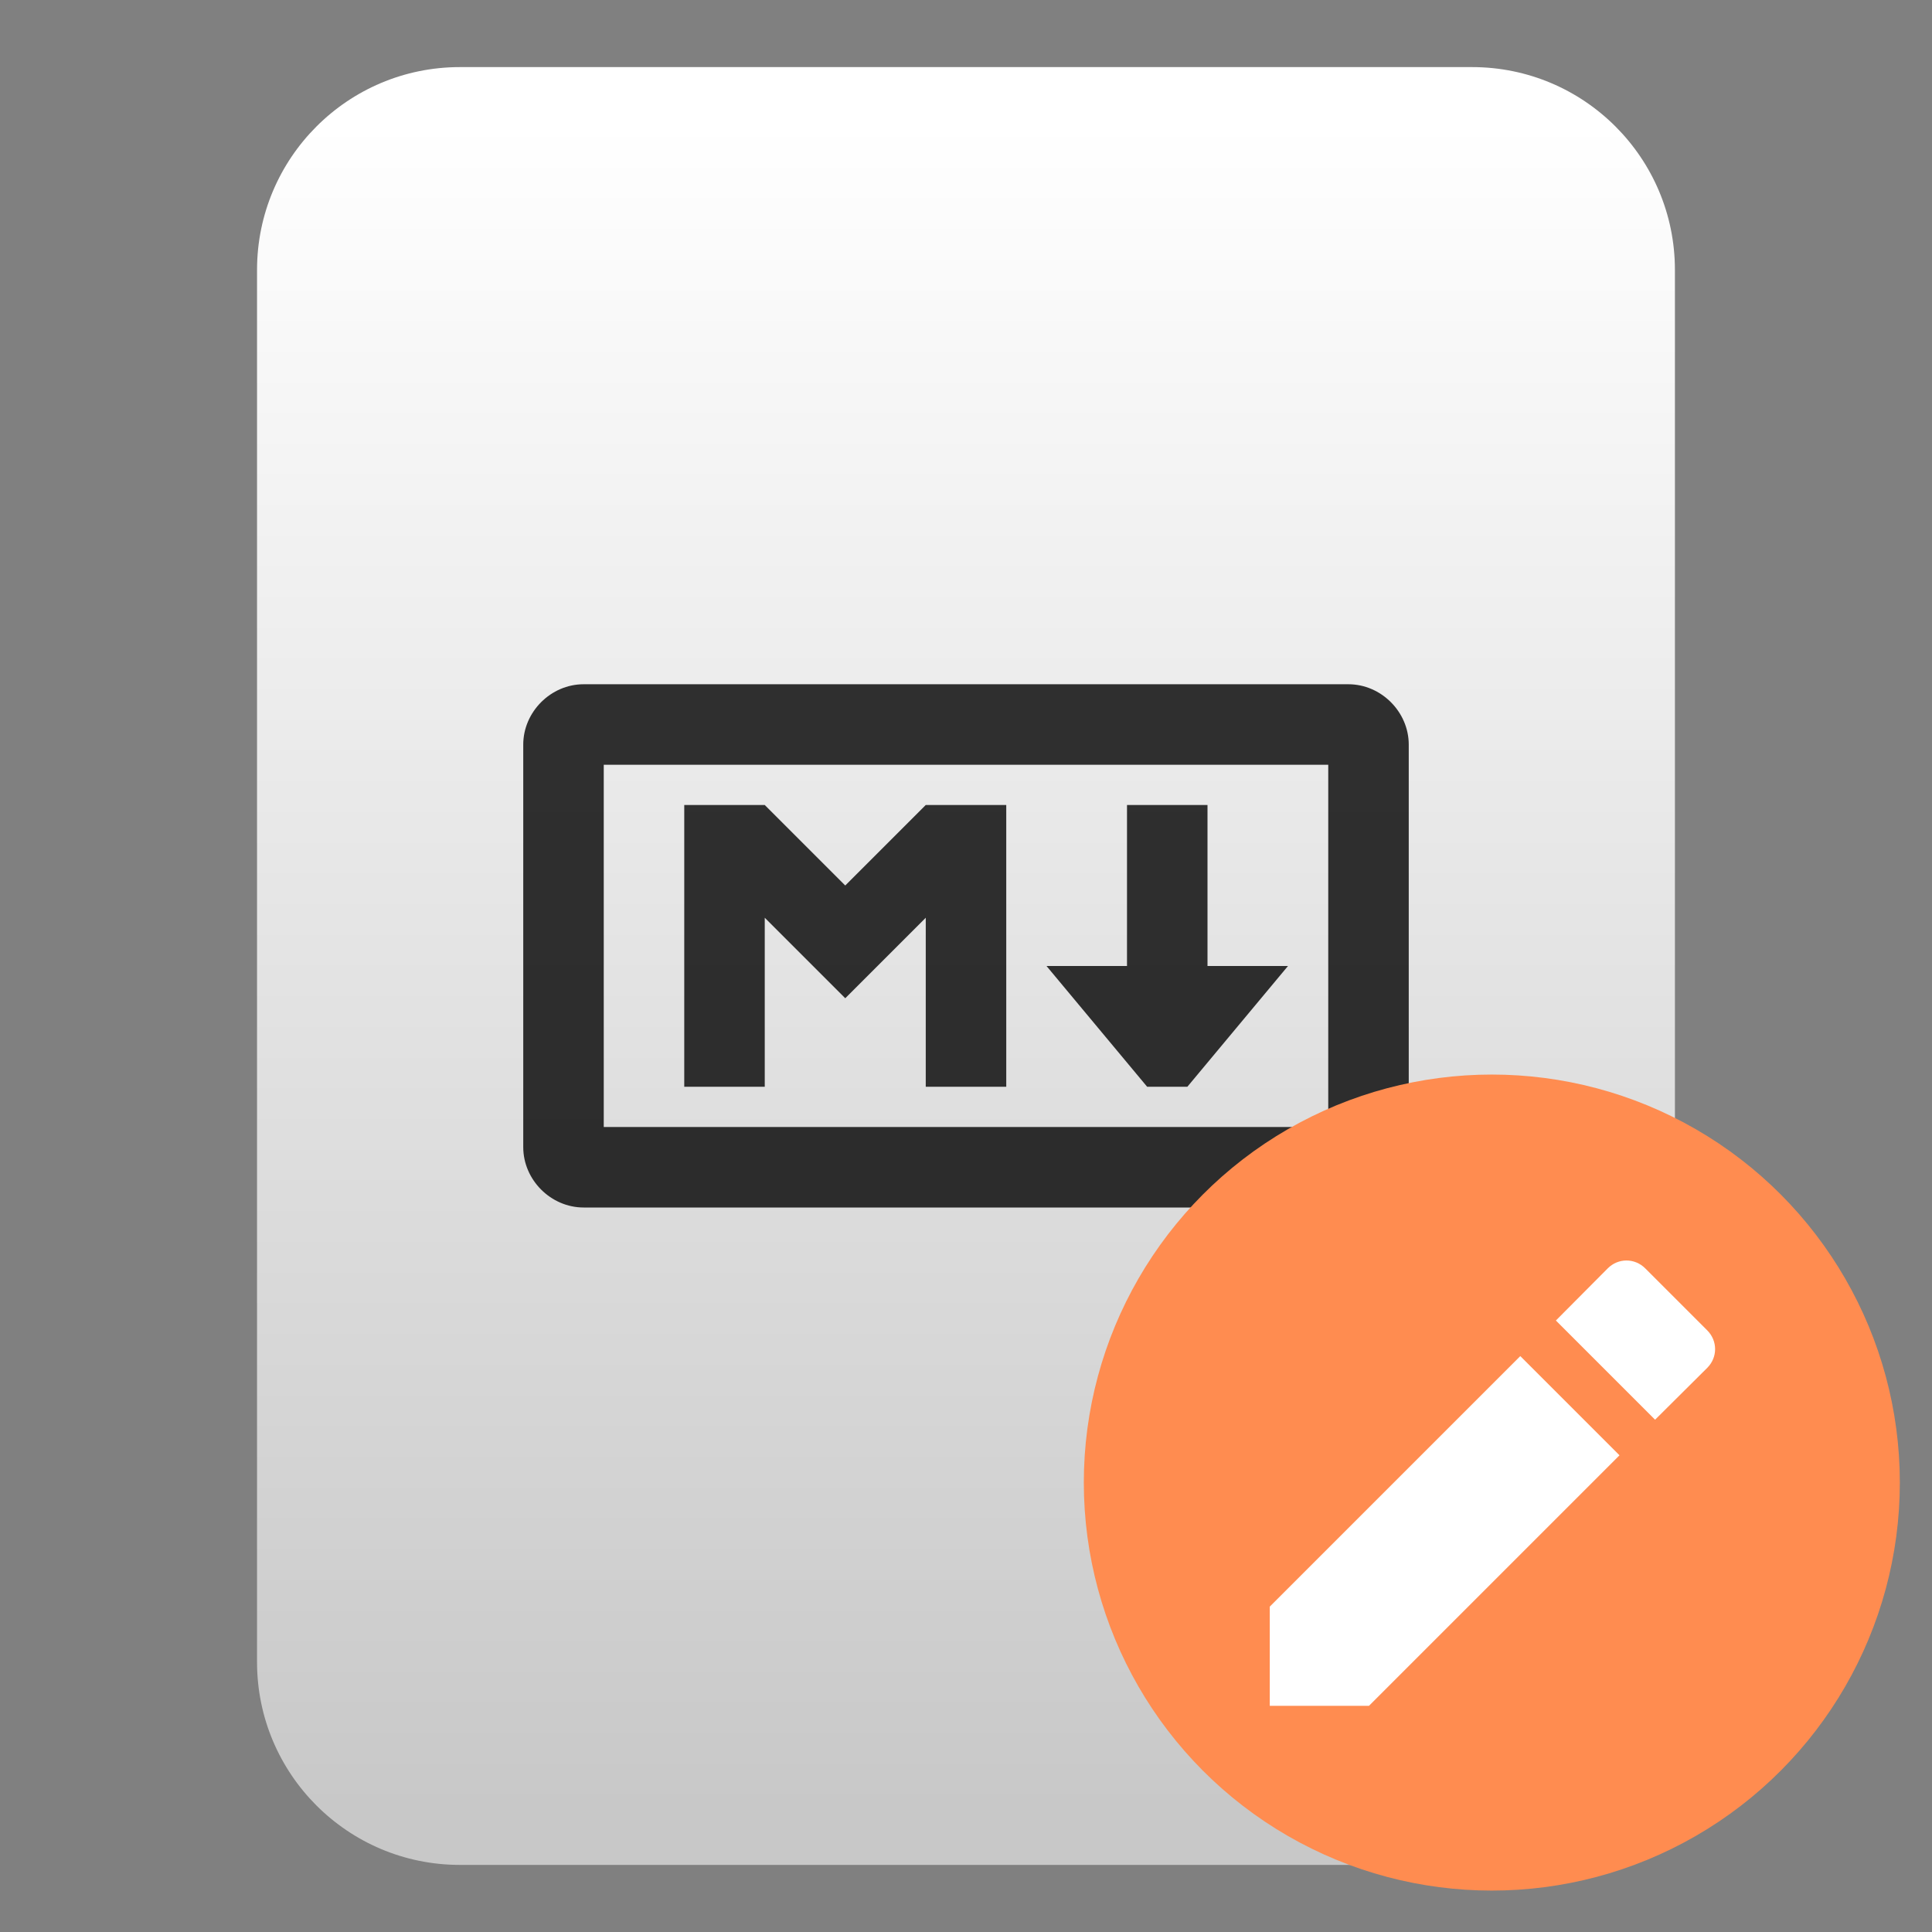
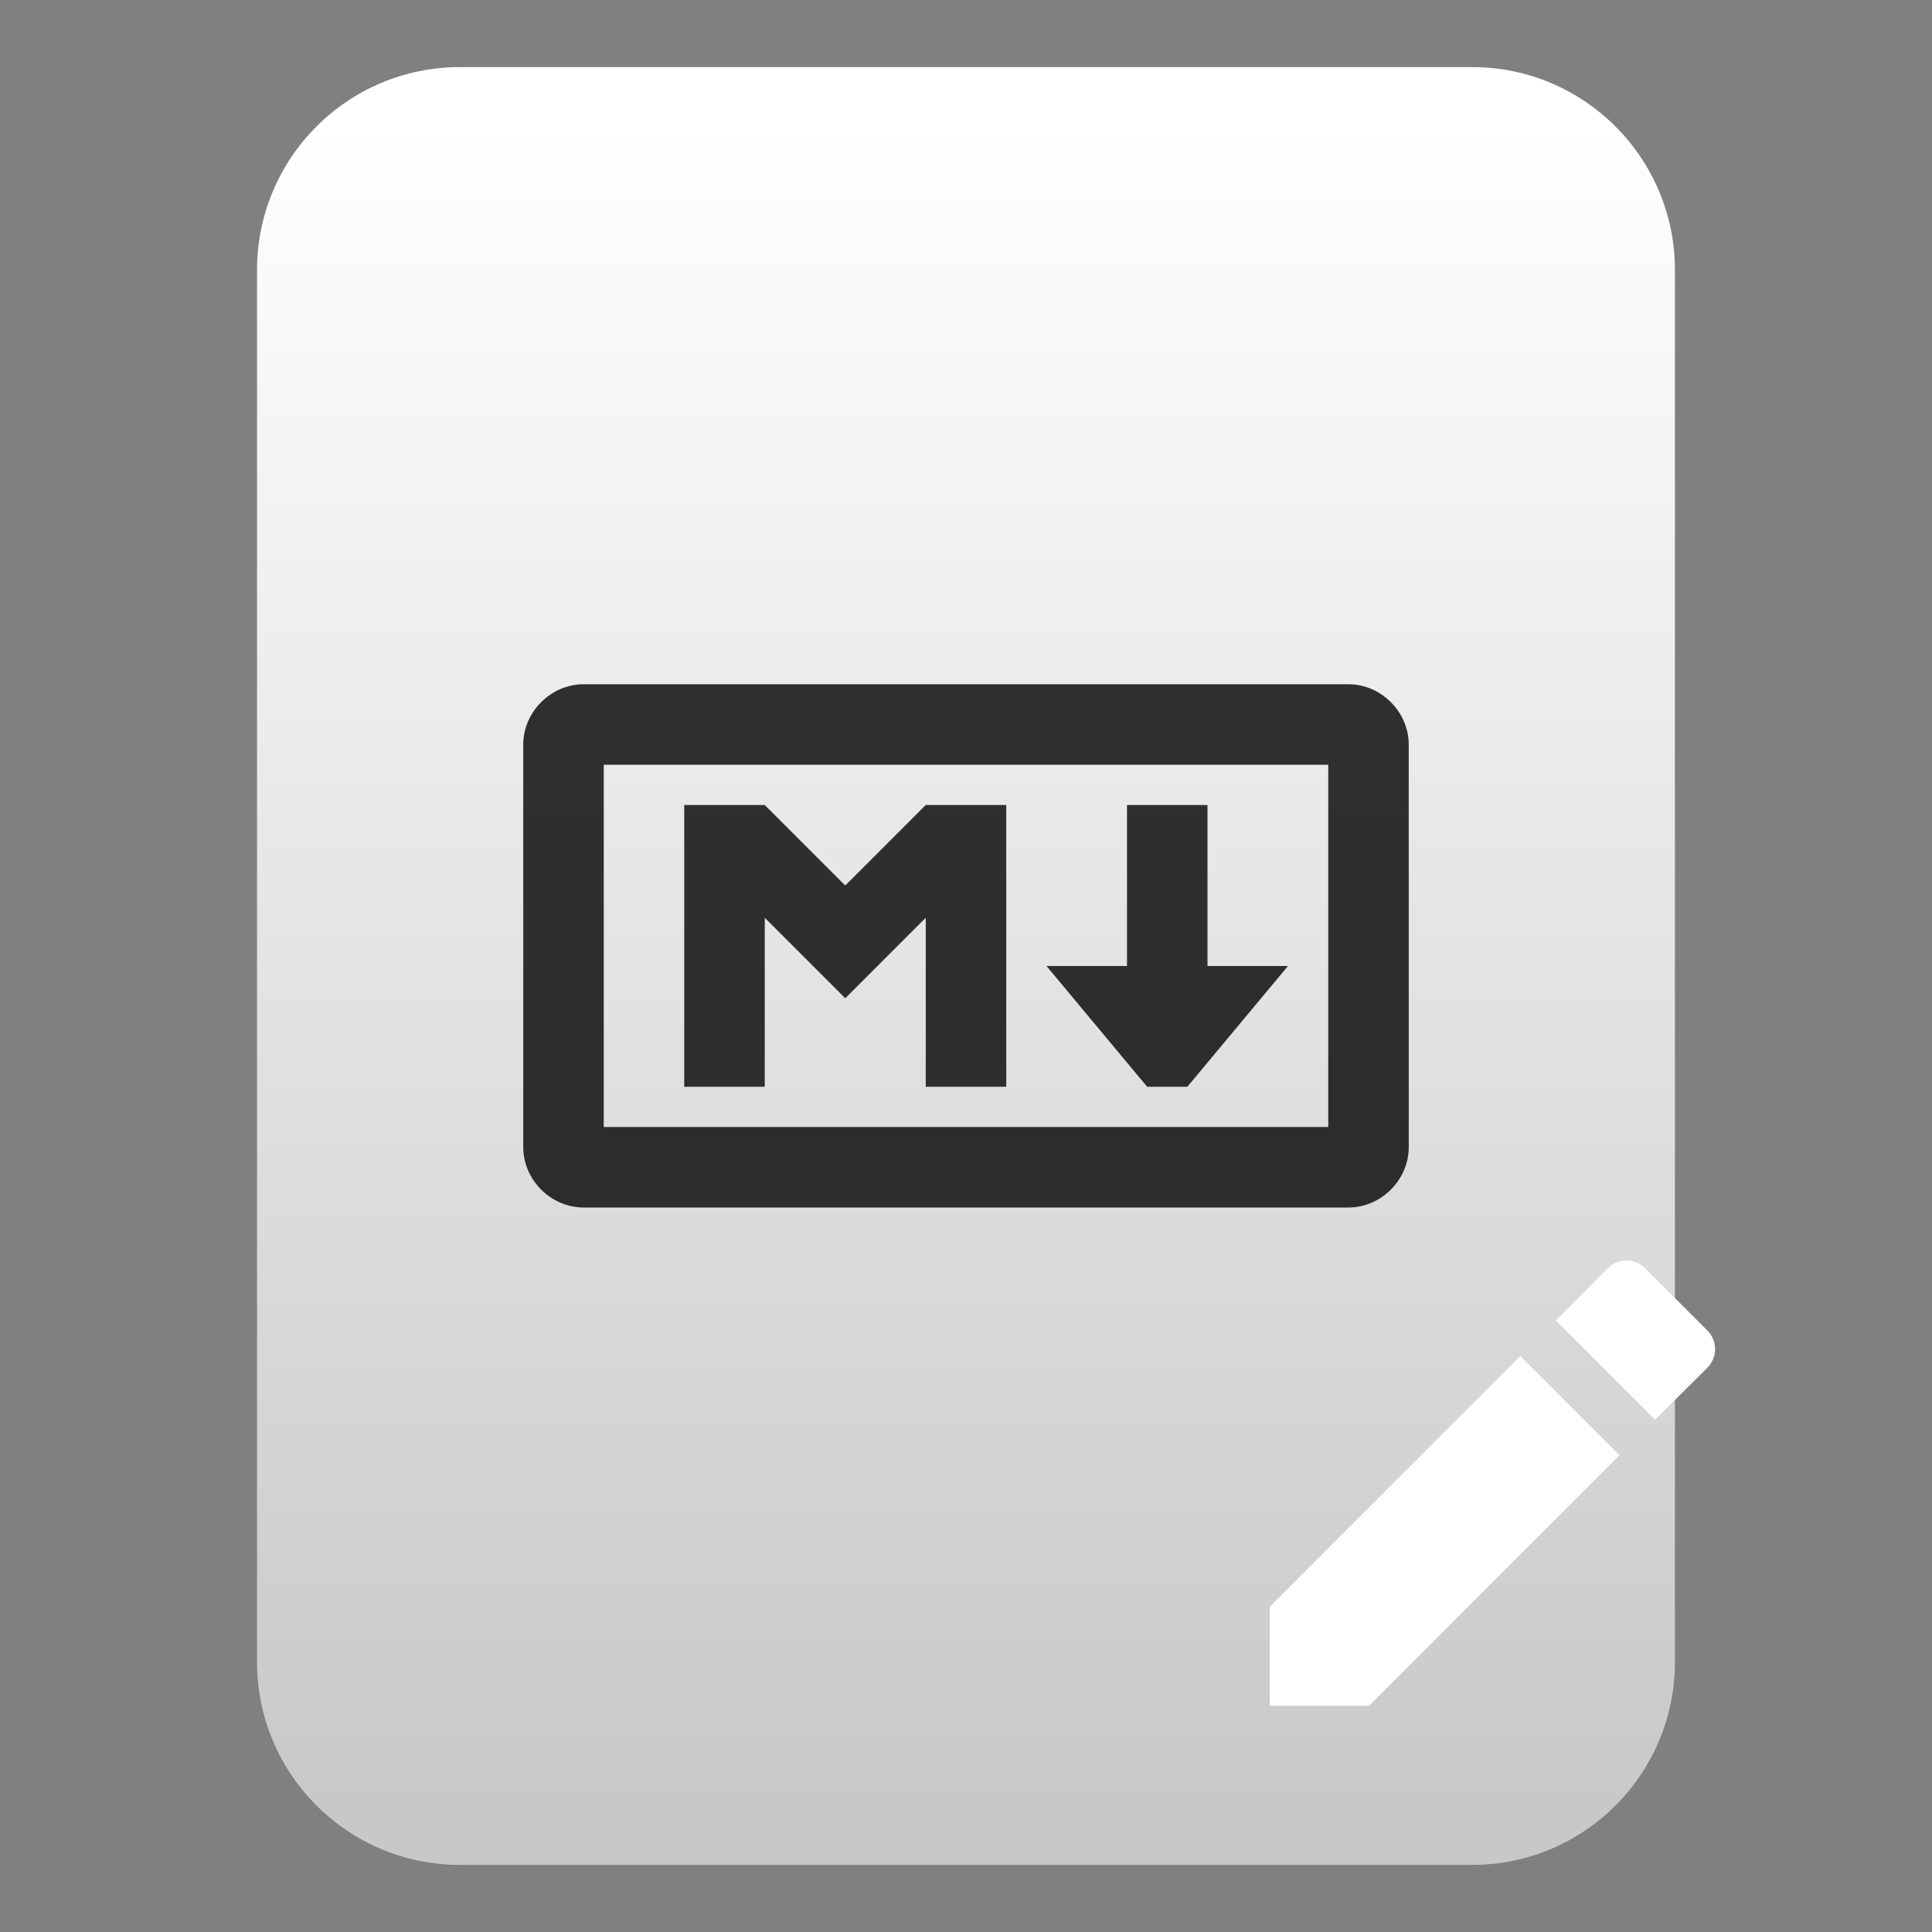
<svg xmlns="http://www.w3.org/2000/svg" clip-rule="evenodd" fill-rule="evenodd" stroke-linejoin="round" stroke-miterlimit="2" viewBox="0 0 48 48">
  <rect x="0" y="0" width="48" height="48" fill="#808080" stroke="none" />
  <linearGradient id="a" x2="1" gradientTransform="matrix(-.506 -42 42 -.506 388.014 40.613)" gradientUnits="userSpaceOnUse">
    <stop stop-color="#c8c8c8" offset="0" />
    <stop stop-color="#fff" offset="1" />
  </linearGradient>
  <path transform="translate(-.446)" d="m37.02 1.667c2.783 0 5.039 2.257 5.039 5.04v34.586c0 2.783-2.256 5.04-5.039 5.04h-25.149c-2.783 0-5.039-2.257-5.039-5.04v-34.586c0-2.783 2.256-5.04 5.039-5.04z" fill="url(#a)" fill-rule="nonzero" />
  <path d="m14.5 17c-.814 0-1.5.686-1.5 1.5v10c0 .814.686 1.5 1.5 1.5h19c.814 0 1.5-.686 1.5-1.5v-10c0-.814-.686-1.5-1.5-1.5zm.5 2h18v9h-18zm2 1v7h2v-4.199l2 2 2-2v4.199h2v-7h-2l-2 2-2-2zm11 0v4h-2l2.5 3h1l2.5-3h-2v-4z" fill-opacity=".8" fill-rule="nonzero" />
-   <circle cx="37.064" cy="36.834" r="10.137" fill="#ff8c50" stroke-width=".922" />
  <path transform="matrix(.922 0 0 .922 3.887 3.657)" d="m30 39.327v2.673h2.673l6.751-6.751-2.673-2.673zm11.788-6.434c.283-.282.283-.728 0-1.011l-1.67-1.67c-.283-.283-.729-.283-1.011 0l-1.397 1.405 2.673 2.673z" fill="#fff" fill-rule="nonzero" />
</svg>